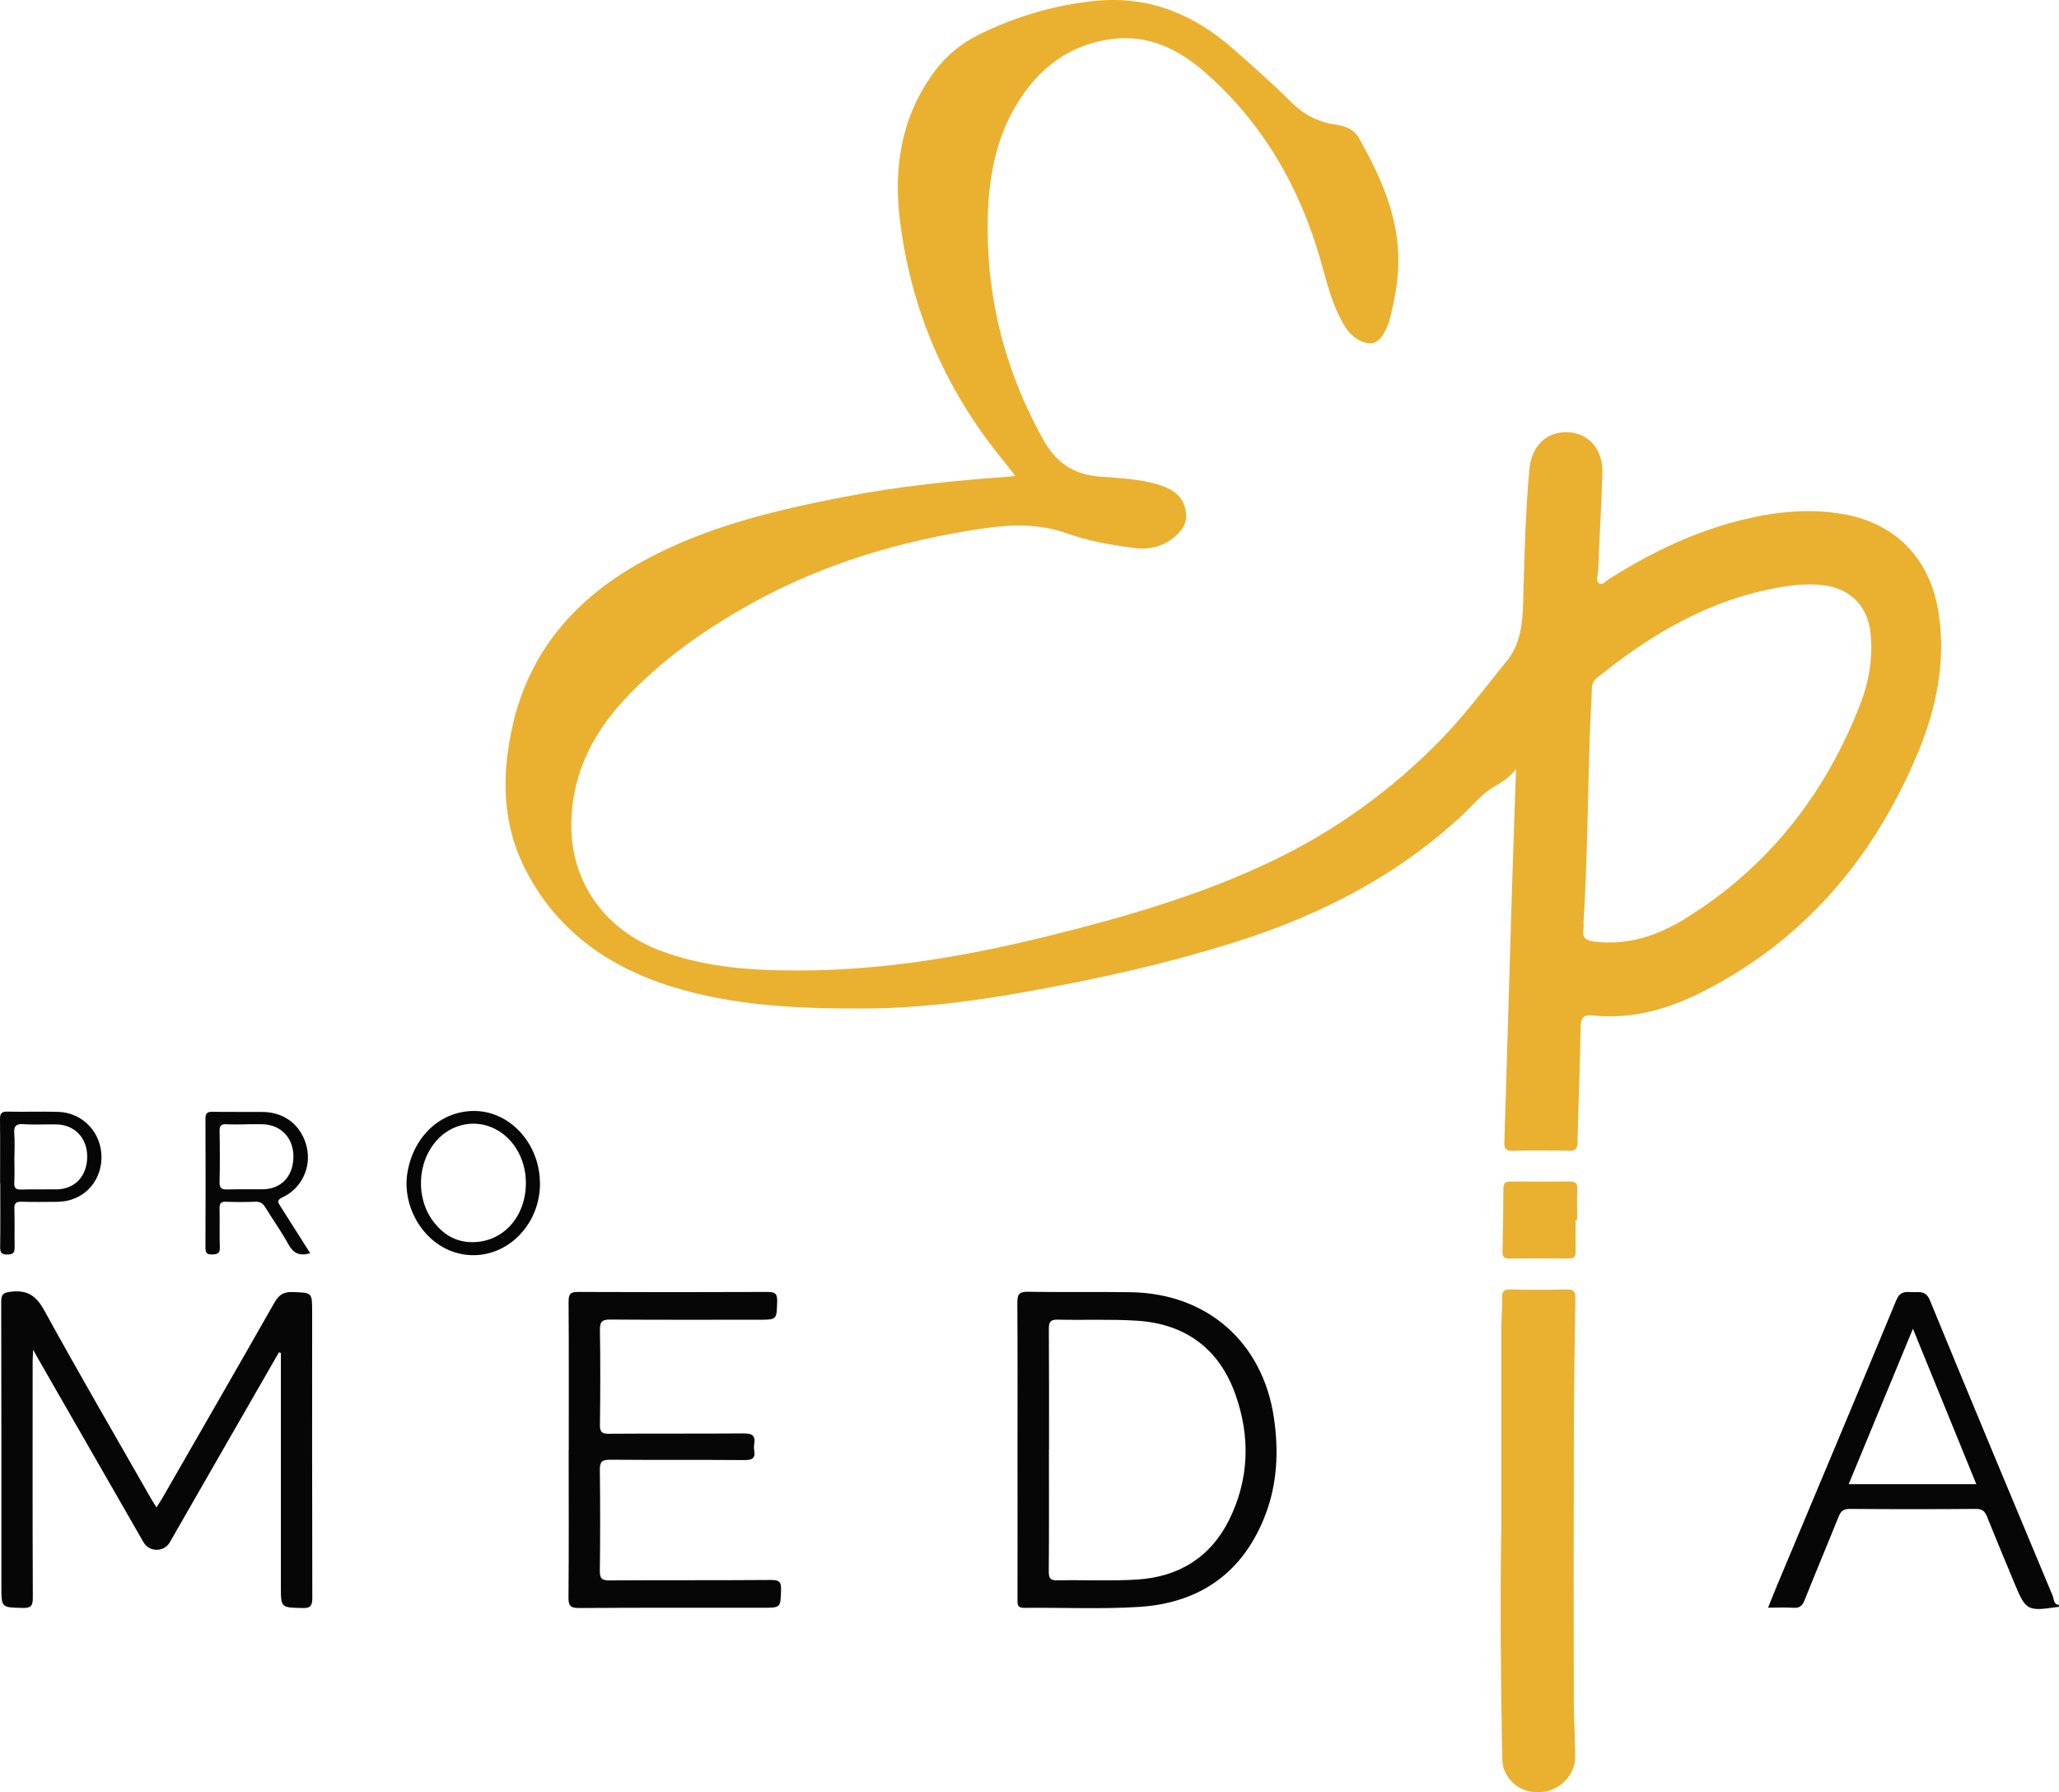
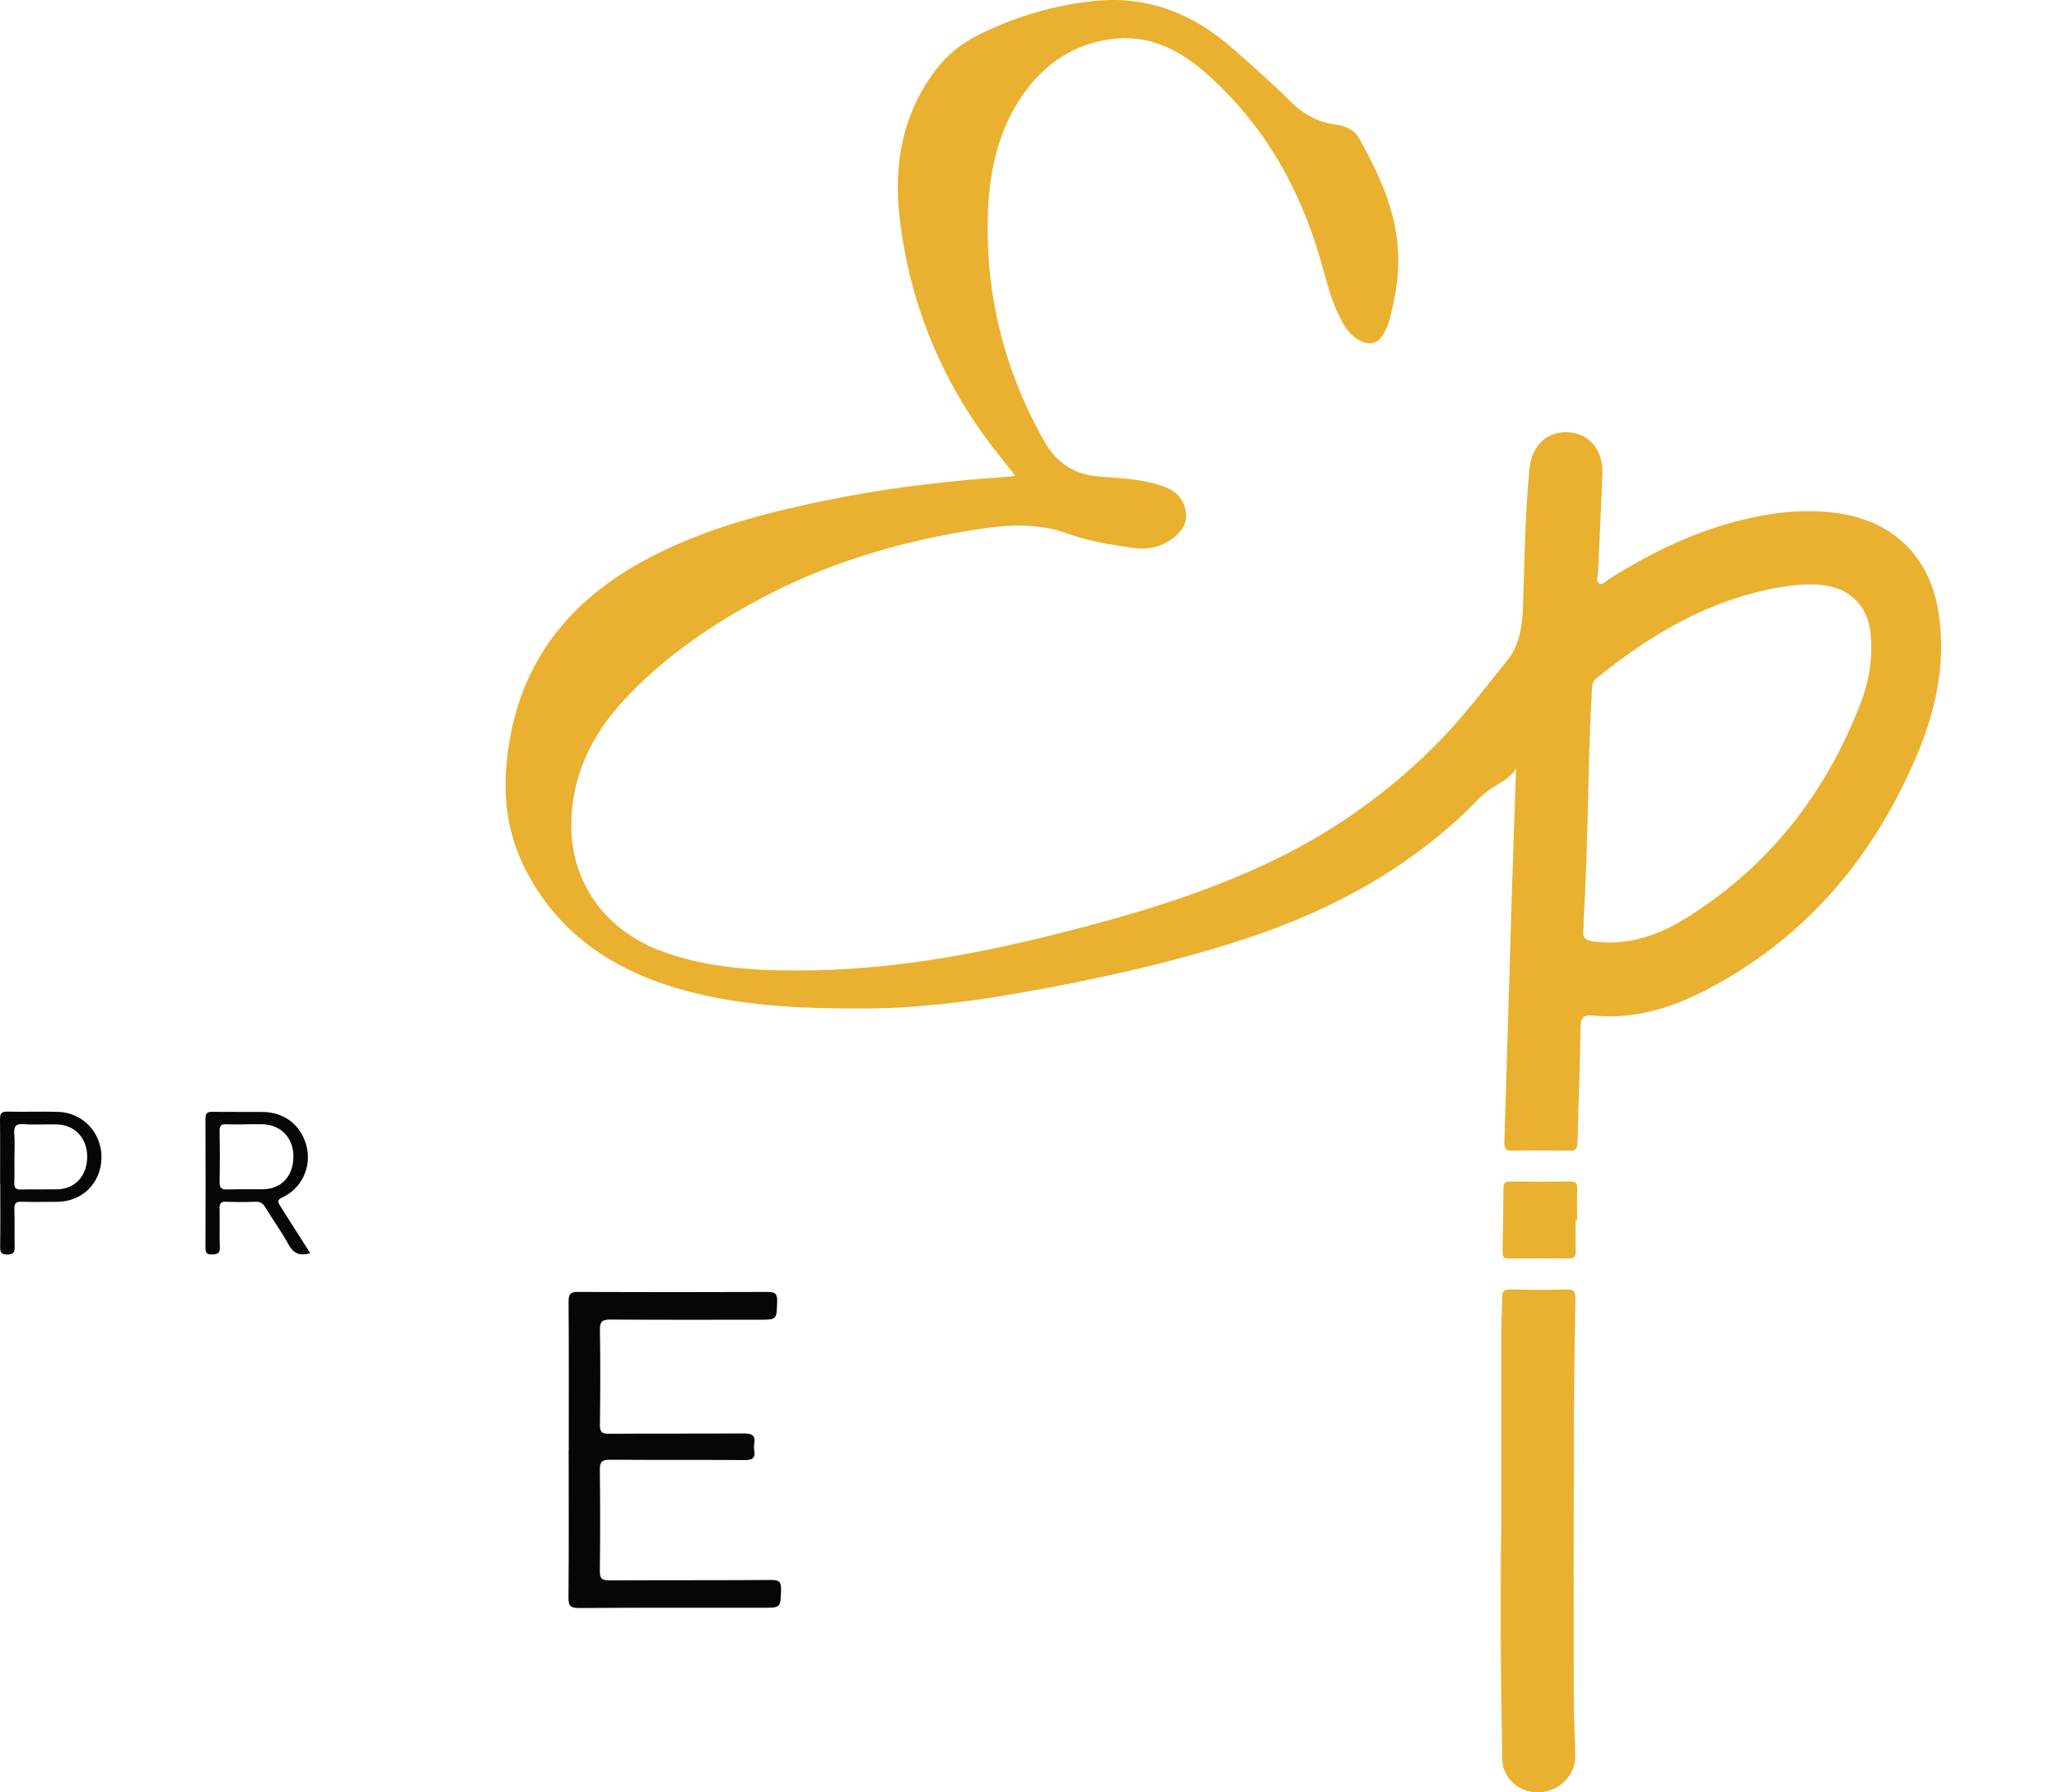
<svg xmlns="http://www.w3.org/2000/svg" id="Layer_1" data-name="Layer 1" viewBox="0 0 237.81 207">
  <defs>
    <style>
      .cls-1 {
        fill: #060606;
      }

      .cls-2 {
        fill: #eab030;
      }
    </style>
  </defs>
-   <path class="cls-1" d="M237.81,185.62c-.11,0-.22,0-.32,.02-3.31,.48-3.53,.36-4.79-2.68-1.07-2.58-2.15-5.15-3.19-7.74-.25-.63-.53-.93-1.28-.93-4.87,.04-9.74,.04-14.61,0-.75,0-1.02,.3-1.28,.93-1.29,3.22-2.64,6.41-3.92,9.63-.27,.67-.6,.91-1.31,.86-.91-.06-1.82-.01-2.9-.01,.38-.94,.7-1.77,1.04-2.58,4.6-10.98,9.22-21.94,13.77-32.94,.4-.97,.98-.98,1.75-.93,.81,.05,1.63-.27,2.12,.92,4.69,11.41,9.44,22.8,14.2,34.18,.15,.36,.07,.97,.71,1.03v.24Zm-9.55-14.19c-2.43-5.96-4.83-11.83-7.32-17.95-2.53,6.12-4.96,12-7.42,17.95h14.74Z" />
  <path class="cls-2" d="M175.14,88.76c-.75,1.08-1.77,1.61-2.8,2.25-1.26,.78-2.24,2.01-3.35,3.05-7.46,6.99-16.29,11.55-25.96,14.64-8.27,2.64-16.72,4.49-25.25,5.99-5.98,1.05-12.01,1.79-18.08,1.8-7.48,.02-14.96-.29-22.16-2.54-7.59-2.37-13.65-6.8-17.15-14.12-2.43-5.1-2.41-10.56-1.2-15.96,1.95-8.71,7.38-14.83,15.03-19.03,7.29-4,15.3-5.91,23.39-7.47,6.24-1.2,12.55-1.86,18.88-2.31,.19-.01,.39-.05,.77-.1-.63-.8-1.18-1.52-1.75-2.22-6.49-8.07-10.39-17.27-11.6-27.54-.72-6.09,.28-11.88,4.02-16.94,1.35-1.82,3.08-3.25,5.11-4.25,4.26-2.1,8.76-3.44,13.48-3.91,6.14-.6,11.36,1.53,15.9,5.54,2.28,2.01,4.56,4,6.7,6.15,1.41,1.41,3.12,2.33,5.13,2.6,1.11,.15,2.14,.55,2.71,1.56,2.51,4.49,4.64,9.13,4.54,14.43-.04,2.19-.44,4.36-.99,6.49-.14,.53-.36,1.06-.63,1.55-.73,1.33-1.65,1.57-2.99,.82-.99-.55-1.56-1.46-2.06-2.43-1.16-2.21-1.69-4.64-2.38-7.01-2.43-8.31-6.6-15.55-13.13-21.32-3.12-2.76-6.66-4.56-11.02-3.96-4.86,.68-8.36,3.39-10.85,7.48-2.41,3.97-3.23,8.4-3.36,12.95-.25,9.18,1.91,17.76,6.39,25.81,1.54,2.76,3.6,4.1,6.72,4.31,2.17,.15,4.39,.26,6.51,.89,1.45,.43,2.74,1.09,3.18,2.76,.31,1.18-.02,2.13-.84,2.94-1.43,1.4-3.13,1.9-5.14,1.63-2.58-.34-5.15-.78-7.58-1.65-3.28-1.18-6.57-1.08-9.9-.58-9.39,1.39-18.38,4.06-26.71,8.69-5.43,3.02-10.49,6.59-14.72,11.19-3.79,4.11-6.07,8.94-6.01,14.59,.07,6.63,4.04,11.94,10.32,14.3,5.18,1.94,10.58,2.28,16.03,2.27,9.76-.01,19.31-1.65,28.74-3.98,8.95-2.22,17.81-4.77,26.15-8.81,7.26-3.52,13.72-8.23,19.3-13.99,2.7-2.79,5.05-5.96,7.52-8.99,1.54-1.89,1.8-4.29,1.87-6.69,.15-5.15,.24-10.3,.72-15.43,.25-2.72,2-4.4,4.48-4.28,2.37,.11,4.02,1.98,3.95,4.66-.11,3.83-.34,7.66-.5,11.49-.02,.45-.29,1.06,.15,1.32,.38,.22,.77-.29,1.13-.52,4.92-3.11,10.12-5.61,15.82-6.94,3.76-.88,7.58-1.23,11.41-.52,5.97,1.11,9.85,5.2,10.81,11.28,.93,5.92-.34,11.55-2.66,16.93-5.07,11.75-12.98,21-24.49,26.88-3.95,2.02-8.16,3.25-12.68,2.79-1.26-.13-1.49,.31-1.51,1.48-.06,4.39-.25,8.78-.35,13.17-.02,.7-.17,.98-.94,.97-2.2-.05-4.39-.05-6.59,0-.76,.02-.94-.25-.92-.96,.31-9.98,.6-19.96,.9-29.93,.14-4.42,.3-8.84,.45-13.26Zm7.75,17.68c0,.28,.04,.57,0,.84-.18,1.02,.24,1.36,1.26,1.48,3.85,.48,7.31-.69,10.47-2.64,9.54-5.89,16.12-14.27,20.19-24.66,1.05-2.69,1.55-5.51,1.22-8.44-.33-2.91-2.21-4.91-5.09-5.37-1.76-.28-3.52-.12-5.25,.17-8.12,1.36-14.94,5.38-21.23,10.47-.4,.32-.59,.7-.6,1.23-.04,1.52-.16,3.03-.21,4.54-.27,7.46-.29,14.93-.75,22.38Z" />
  <path class="cls-2" d="M173.4,176.59c0-7.7,0-15.41,0-23.11,0-1.2,.12-2.39,.09-3.59-.01-.72,.21-.96,.95-.95,2.16,.05,4.31,.06,6.47,0,.87-.03,1.06,.27,1.04,1.09-.09,5.15-.16,10.3-.17,15.45-.03,10.34-.03,20.68-.01,31.02,0,2.15,.16,4.31,.16,6.46,0,1.95-1.56,3.65-3.5,3.99-2.08,.36-3.92-.63-4.68-2.48-.24-.58-.24-1.17-.25-1.76-.17-8.7-.24-17.4-.11-26.1Z" />
-   <path class="cls-1" d="M32.22,156.2c-2.34,4.06-4.67,8.12-7.01,12.19-1.87,3.25-3.73,6.51-5.6,9.76-.66,1.15-2.37,1.15-3.03,0-4.09-7.12-8.18-14.25-12.27-21.37-.11-.2-.22-.39-.48-.88-.03,.66-.06,.99-.06,1.32,0,9.1-.02,18.21,.02,27.31,0,.91-.17,1.22-1.15,1.2-2.48-.06-2.48-.01-2.48-2.48,0-10.94,.01-21.88-.02-32.82,0-.91,.2-1.13,1.15-1.23,1.94-.22,2.93,.52,3.86,2.23,3.97,7.23,8.13,14.37,12.22,21.54,.19,.34,.41,.67,.7,1.15,.28-.44,.51-.78,.71-1.13,4.31-7.5,8.64-15,12.91-22.52,.53-.93,1.08-1.27,2.14-1.23,2.22,.09,2.22,.03,2.22,2.27,0,11.02-.01,22.04,.02,33.06,0,.94-.23,1.2-1.17,1.17-2.46-.06-2.46-.02-2.46-2.51,0-8.59,0-17.17,0-25.76v-1.19c-.07-.02-.14-.05-.22-.07Z" />
-   <path class="cls-1" d="M117.52,167.51c0-5.67,.02-11.34-.02-17.01,0-.94,.16-1.31,1.21-1.29,3.95,.07,7.91-.01,11.86,.05,8.86,.13,15.29,5.78,16.57,14.54,.55,3.77,.39,7.51-.96,11.09-2.53,6.71-7.55,10.27-14.61,10.72-4.42,.28-8.86,.06-13.29,.11-.81,0-.76-.41-.76-.96,.01-5.75,0-11.5,0-17.25Zm3.63-.11c0,4.71,.02,9.42-.02,14.13,0,.77,.18,1.03,.99,1.01,3.07-.06,6.16,.1,9.22-.09,4.77-.3,8.45-2.54,10.61-6.87,2.33-4.7,2.48-9.61,.74-14.51-1.89-5.31-5.8-8.17-11.41-8.52-3.02-.19-6.07-.05-9.1-.12-.87-.02-1.05,.28-1.04,1.09,.03,4.63,.02,9.26,.02,13.89Z" />
  <path class="cls-1" d="M65.69,167.47c0-5.71,.02-11.42-.02-17.13,0-.92,.26-1.12,1.14-1.11,7.27,.03,14.54,.03,21.81,0,.86,0,1.17,.15,1.14,1.09-.06,2.12,0,2.12-2.13,2.12-5.71,0-11.42,.02-17.13-.02-.92,0-1.22,.2-1.21,1.17,.06,3.67,.05,7.35,0,11.02,0,.8,.22,1,1.01,1,5.19-.04,10.38,0,15.57-.04,.98,0,1.41,.22,1.24,1.23-.04,.23-.04,.48,0,.72,.18,1-.32,1.14-1.19,1.13-5.15-.04-10.3,0-15.46-.04-.96,0-1.19,.26-1.18,1.19,.05,3.87,.05,7.75,0,11.62-.01,.89,.21,1.14,1.12,1.13,6.23-.04,12.46,0,18.69-.05,.9,0,1.14,.22,1.12,1.11-.06,2.1,0,2.1-2.13,2.1-7.07,0-14.14-.02-21.21,.03-1.03,0-1.22-.29-1.21-1.26,.05-5.67,.02-11.34,.02-17.01Z" />
  <path class="cls-1" d="M35.83,144.75c-1.25,.38-1.96,0-2.53-1.04-.8-1.46-1.79-2.83-2.66-4.26-.28-.46-.6-.66-1.15-.64-1.12,.04-2.23,.05-3.35,0-.64-.03-.8,.2-.78,.81,.04,1.47-.03,2.95,.03,4.43,.03,.73-.27,.83-.9,.85-.68,.02-.76-.27-.76-.84,.02-4.94,.02-9.89,0-14.83,0-.64,.19-.82,.81-.81,1.95,.03,3.91,0,5.86,.02,2.55,.04,4.48,1.63,5.04,4.1,.52,2.31-.6,4.73-2.81,5.76-.71,.33-.52,.6-.24,1.04,1.13,1.77,2.26,3.55,3.44,5.42Zm-7.4-14.88c-.76,0-1.52,.03-2.27-.01-.64-.04-.81,.2-.8,.82,.04,1.95,.04,3.91,0,5.86-.02,.72,.26,.87,.91,.85,1.36-.04,2.71,0,4.07-.02,2.16-.02,3.54-1.51,3.55-3.79,0-2.13-1.44-3.66-3.53-3.72-.64-.02-1.28,0-1.92,0Z" />
-   <path class="cls-1" d="M62.37,136.71c-.02,5.5-4.93,9.47-9.83,7.95-3.7-1.15-6.16-5.33-5.47-9.29,.75-4.28,4.01-7.17,7.93-7.04,4.06,.14,7.38,3.92,7.36,8.38Zm-1.63-.08c0-2.94-1.64-5.53-4.1-6.47-2.13-.82-4.55-.23-6.13,1.49-2.38,2.58-2.54,6.85-.34,9.6,1.04,1.3,2.36,2.13,4.06,2.22,3.69,.19,6.51-2.78,6.51-6.84Z" />
  <path class="cls-2" d="M181.98,140.93c0,1.19-.02,2.39,0,3.58,.01,.57-.11,.87-.78,.86-2.31-.03-4.62-.03-6.93,0-.59,0-.74-.23-.73-.78,.05-2.43,.09-4.86,.1-7.29,0-.6,.19-.84,.83-.83,2.27,.03,4.54,.03,6.81,0,.66,0,.92,.17,.89,.87-.05,1.19-.01,2.39-.01,3.58-.06,0-.12,0-.18,0Z" />
  <path class="cls-1" d="M.01,136.73c0-2.48,.02-4.95-.01-7.43,0-.66,.14-.91,.85-.9,1.96,.05,3.92-.03,5.87,.03,2.87,.08,5.06,2.45,5,5.34-.06,2.89-2.22,5.03-5.12,5.05-1.36,0-2.72,.04-4.07-.01-.67-.02-.9,.15-.87,.85,.05,1.44,0,2.88,.03,4.31,.01,.6-.05,.92-.8,.94-.83,.02-.88-.33-.87-.99,.03-2.4,.01-4.79,.01-7.19Zm1.65-3.11c0,1,.04,1.99-.01,2.99-.03,.64,.2,.81,.82,.79,1.35-.04,2.71,0,4.06-.02,2.14-.02,3.54-1.54,3.54-3.79,0-2.13-1.44-3.67-3.52-3.71-1.27-.03-2.56,.06-3.82-.03-.96-.07-1.15,.3-1.08,1.15,.07,.87,.02,1.75,.02,2.63Z" />
</svg>